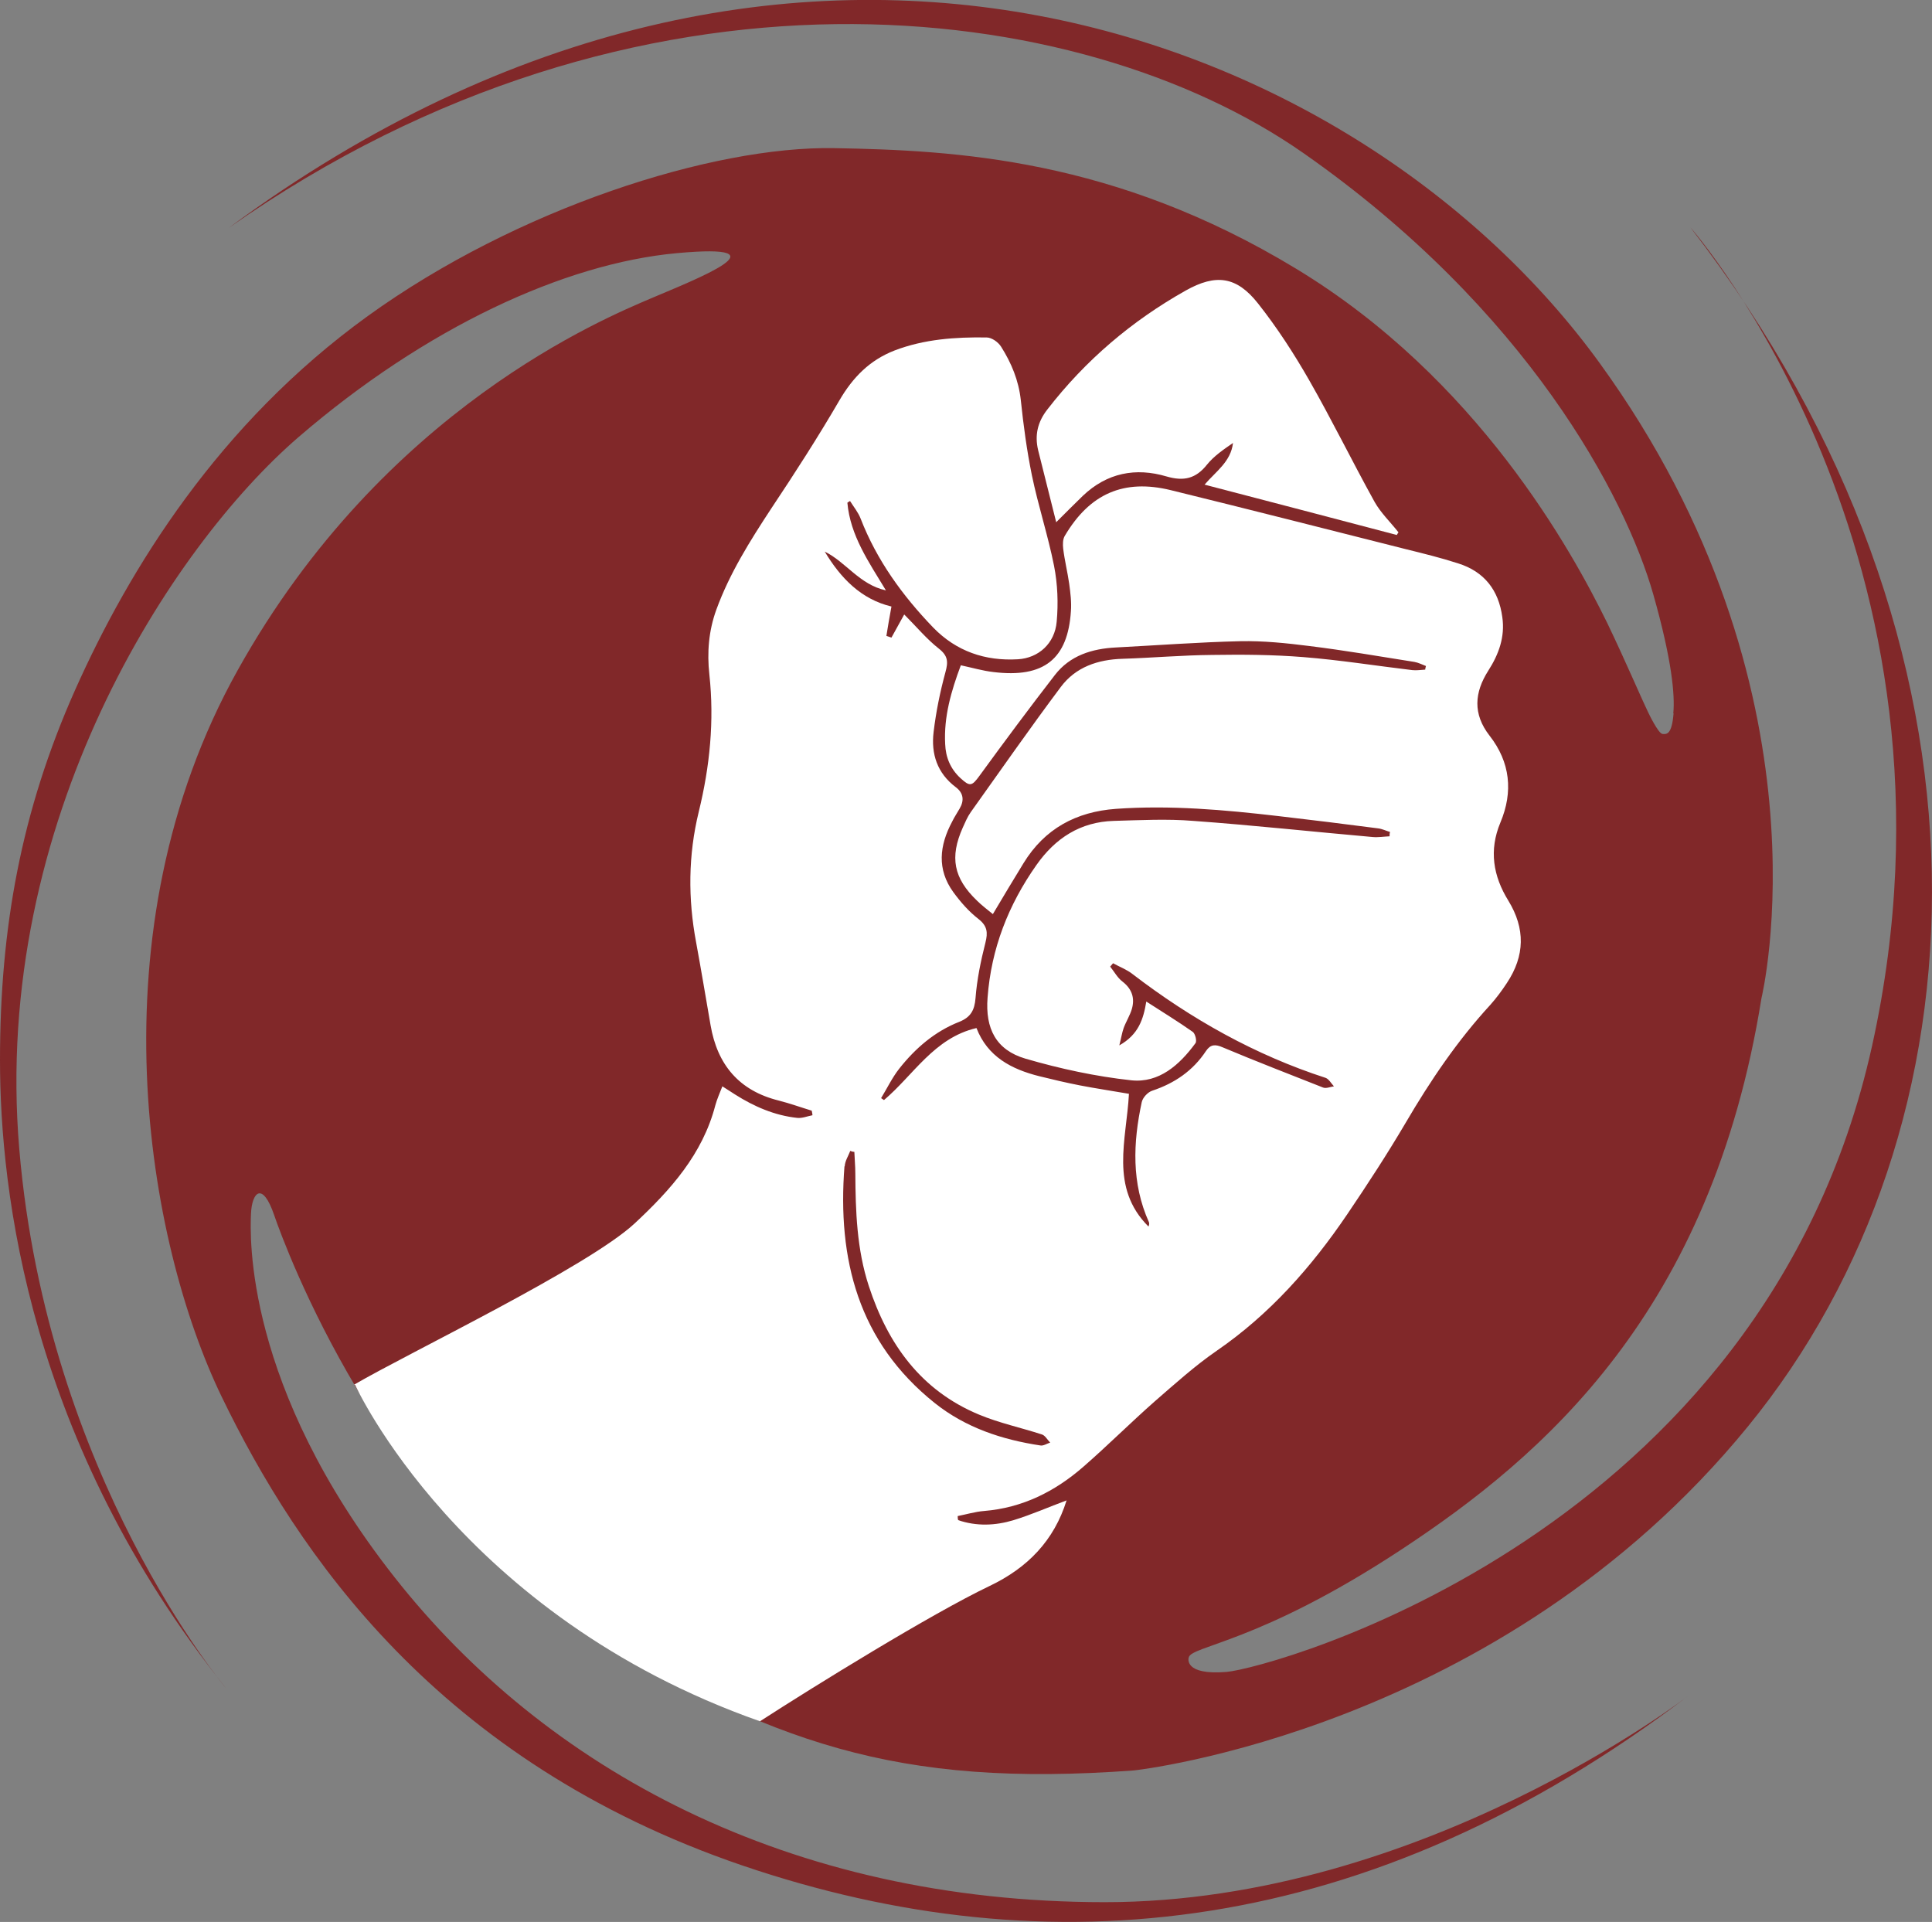
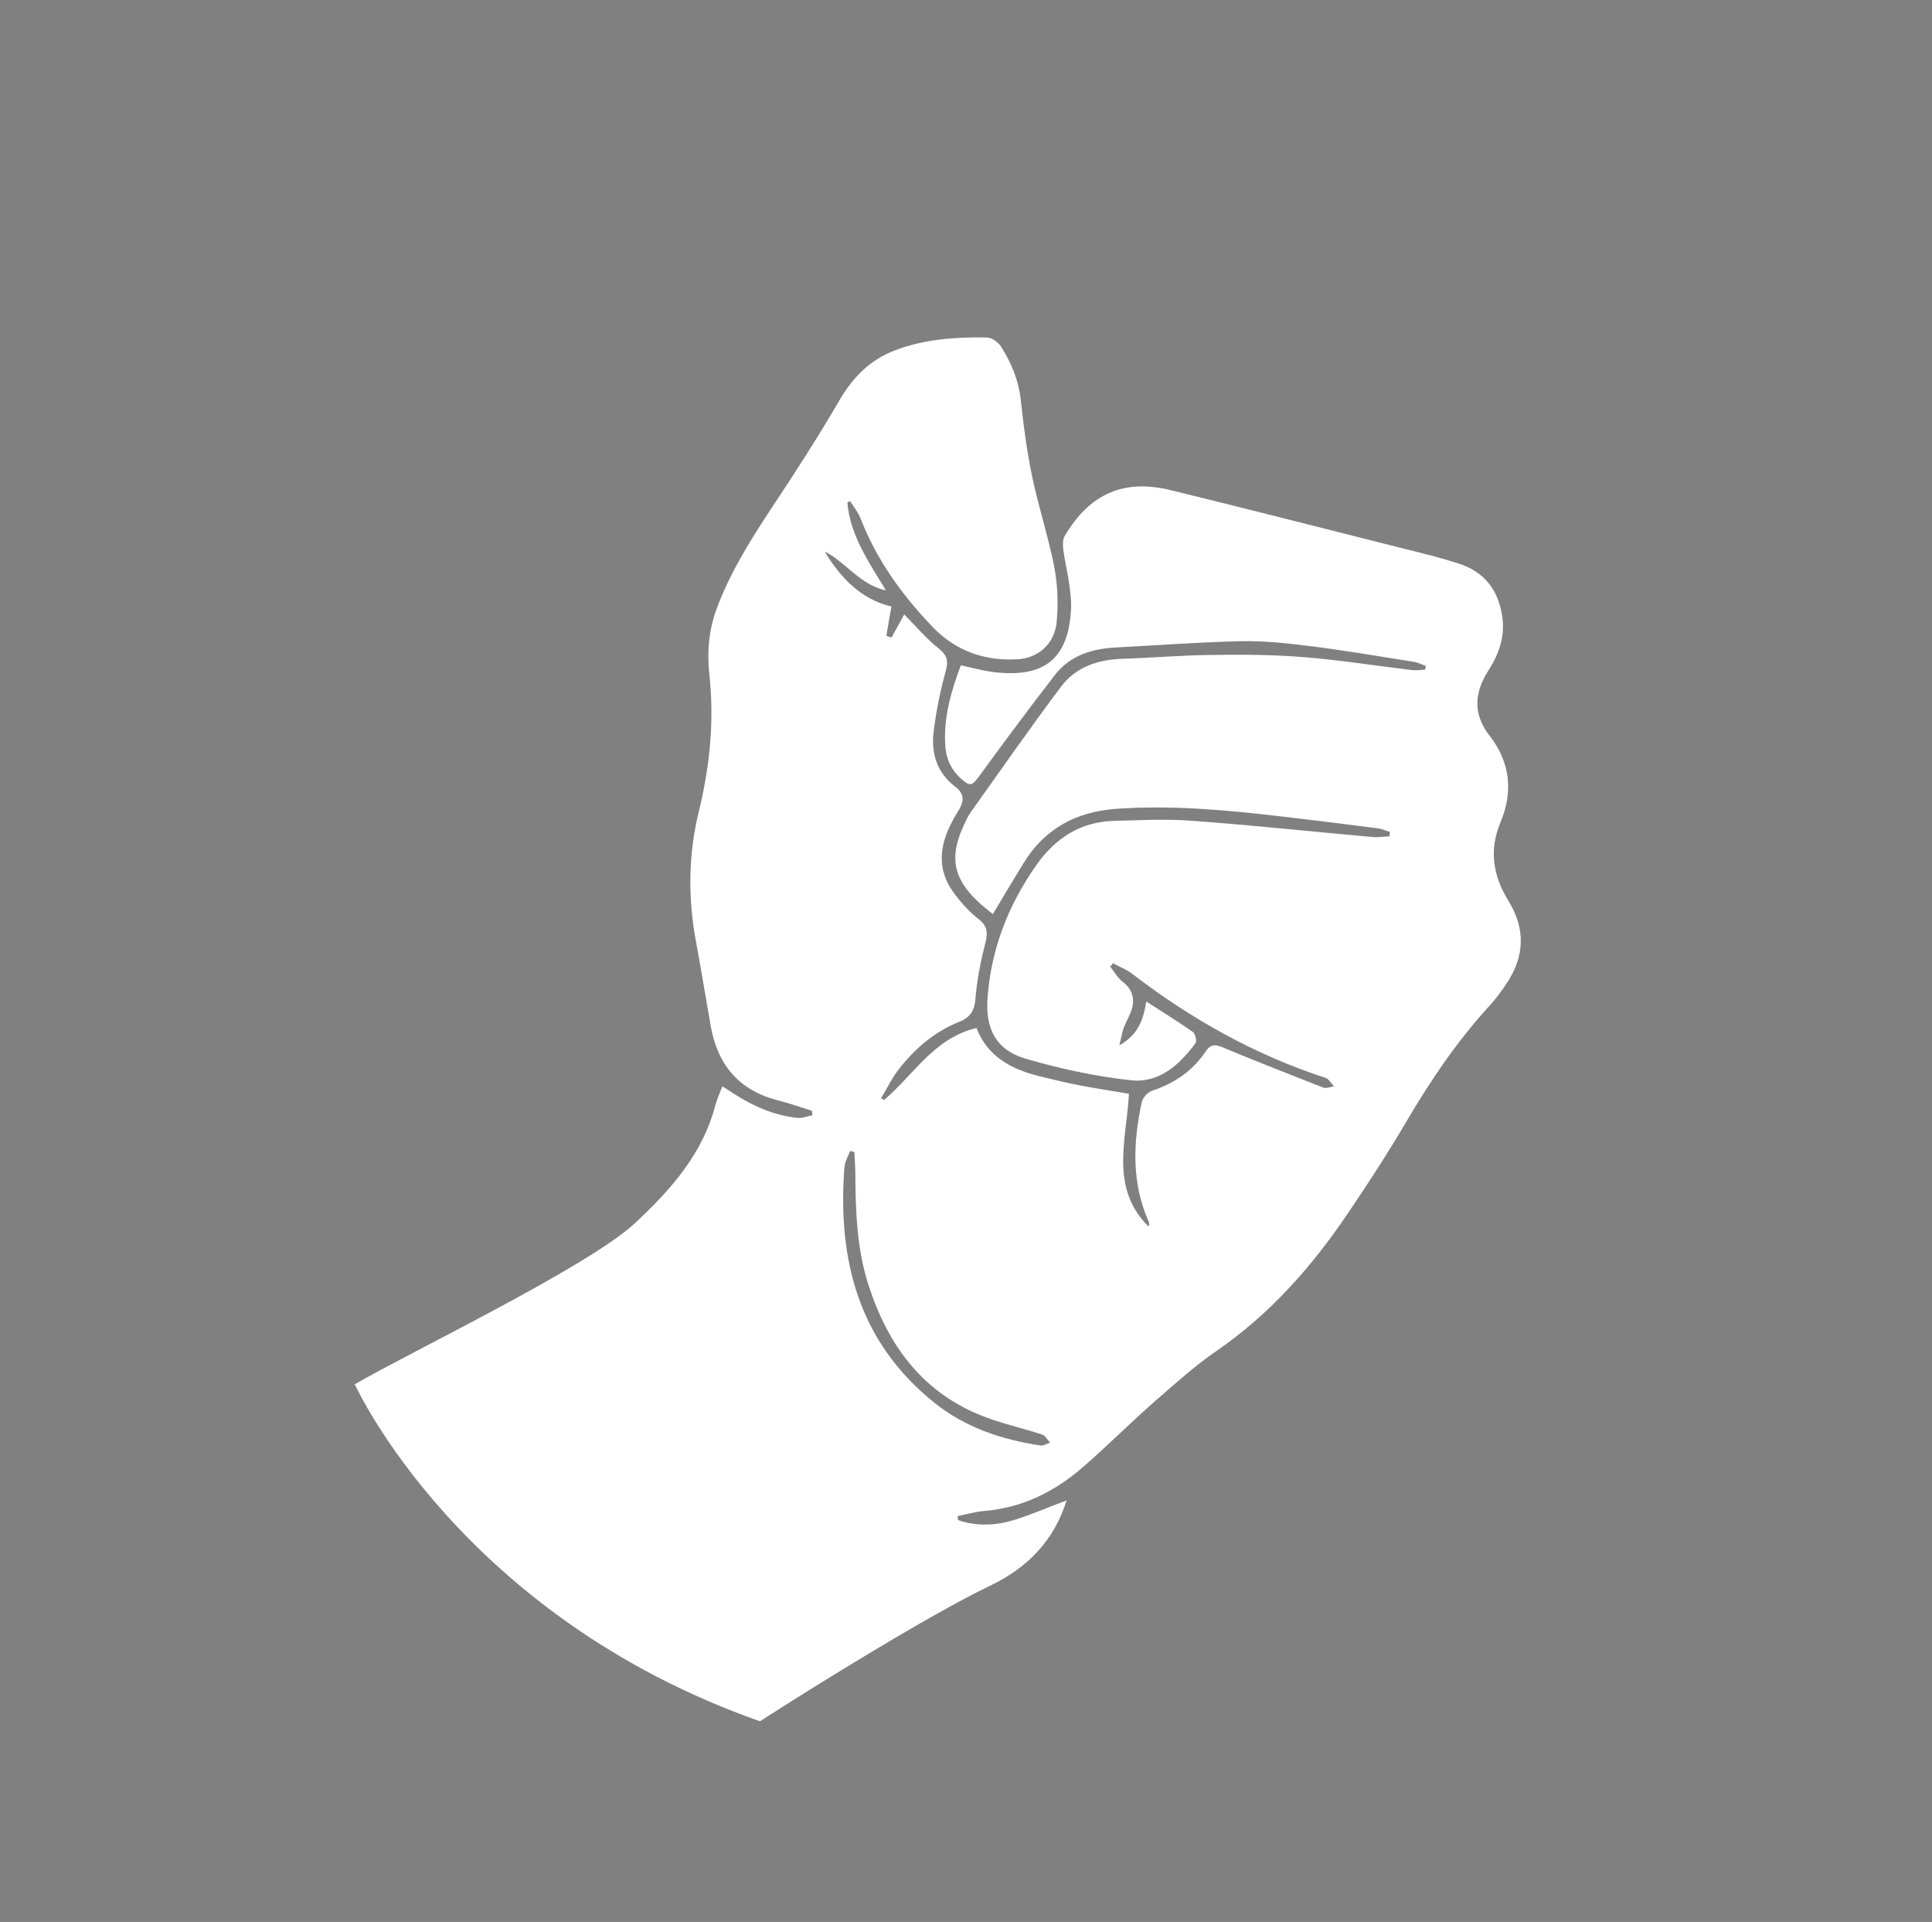
<svg xmlns="http://www.w3.org/2000/svg" id="b" viewBox="0 0 80.21 79.79">
  <rect x="0" y="0" width="80.21" height="79.79" fill="#808080" stroke="none" />
  <g id="c">
-     <path d="M69.47,29.61c.07-.74-.05-2.18-.83-4.93-1.15-4.04-5.21-11.81-14.52-18.32S26.47-2.45,9.5,9.46C33.05-7.95,56.57,1.5,66.41,15.07c9.84,13.57,6.72,26.37,6.72,26.37-2.09,13.05-9.08,19.03-14.98,22.91-5.9,3.88-8.72,3.97-8.8,4.47,0,0-.23.74,1.58.59,1.81-.16,22.29-5.67,26.79-25.98,4.49-20.3-7.54-33.99-7.54-33.99,13.46,17.41,12.47,37.45,2.38,49.79-10.32,12.64-25.48,14.27-25.48,14.27-9.89.73-15.09-1.15-23.16-6.05-8.07-4.89-12.06-15.6-12.54-17.01-.48-1.4-.92-.96-.96-.05s-.28,7.16,5.96,15.09c6.24,7.93,16.33,13.49,29.49,13.49s24.24-8.58,24.24-8.58c-13.26,10.09-26.58,11.38-39.28,7.06-12.7-4.33-18.51-13.03-21.62-19.45s-5.41-19.31.66-30.18c6.06-10.87,15.29-14.63,17.15-15.43,1.88-.8,5.76-2.31,1.08-1.88s-10.44,3.1-15.71,7.64C7.13,22.69-.35,34.08.8,47.7c1.15,13.62,8.58,22.38,8.58,22.38C1.21,59.9,0,49.47,0,44.01s.87-10.32,3.12-15.37c2.25-5.04,5.96-11.05,12.15-15.52,6.19-4.47,14.31-7.06,19.36-6.97,5.05.09,11.63.43,19.17,5,7.54,4.56,11.47,11.74,12.93,14.72.8,1.67,1.33,2.94,1.7,3.71,0,0,.41.87.59.89s.39.02.46-.85h0Z" style="fill:#812829;" />
    <path d="M14.71,57.48c2.28-1.33,9.69-4.88,11.64-6.69,1.49-1.39,2.82-2.87,3.35-4.91.07-.25.18-.5.29-.78.21.13.37.24.53.34.79.5,1.64.87,2.58.97.21.02.42-.07.63-.11,0-.06-.02-.13-.03-.19-.46-.14-.9-.3-1.37-.42-1.65-.41-2.55-1.49-2.83-3.13-.2-1.15-.39-2.3-.6-3.44-.34-1.81-.33-3.62.11-5.42.46-1.88.65-3.77.44-5.7-.1-.91-.03-1.81.29-2.69.55-1.51,1.4-2.86,2.28-4.2.98-1.47,1.94-2.96,2.83-4.49.56-.96,1.26-1.67,2.29-2.07,1.23-.47,2.52-.56,3.82-.54.21,0,.48.19.6.38.43.68.73,1.4.82,2.22.11,1.05.25,2.09.46,3.12.26,1.26.67,2.5.92,3.76.15.76.18,1.56.11,2.32-.08.91-.76,1.51-1.61,1.56-1.36.08-2.56-.33-3.52-1.32-1.27-1.32-2.34-2.79-3.01-4.52-.1-.26-.29-.49-.44-.73-.04.02-.08.05-.11.07.12,1.36.88,2.45,1.6,3.64-1.1-.24-1.66-1.18-2.54-1.61.66,1.1,1.51,1.98,2.77,2.28-.08.44-.15.83-.21,1.22.07.02.14.05.21.07.18-.32.35-.64.53-.96.51.51.93,1.02,1.44,1.42.38.3.39.55.27.98-.22.81-.39,1.64-.49,2.48-.11.91.15,1.71.92,2.29.32.24.36.55.16.89-.1.18-.22.35-.31.54-.53.99-.64,1.98.05,2.93.3.41.64.8,1.04,1.11.37.29.4.56.29.99-.19.75-.35,1.52-.41,2.3-.04.5-.2.79-.67.98-1.02.4-1.83,1.1-2.5,1.95-.29.37-.5.81-.75,1.22.04.03.08.05.12.08,1.23-1.04,2.08-2.58,3.84-2.99.46,1.19,1.45,1.71,2.61,2,.56.14,1.12.27,1.68.38.67.13,1.35.23,2.04.35-.1,1.91-.81,3.89.81,5.51.03-.06.04-.13.02-.18-.73-1.62-.66-3.3-.3-4.98.04-.19.25-.42.44-.48.93-.31,1.69-.83,2.23-1.65.19-.28.39-.28.69-.15,1.38.58,2.78,1.12,4.17,1.67.13.05.3-.03.45-.05-.11-.12-.21-.3-.34-.35-2.93-.95-5.58-2.44-8.02-4.31-.24-.19-.54-.3-.81-.45-.04.05-.08.09-.12.14.17.21.3.46.51.62.4.31.52.69.39,1.14-.08.27-.24.52-.34.79-.07.2-.1.41-.18.72.8-.45,1-1.09,1.12-1.82.68.44,1.32.83,1.93,1.26.1.07.18.38.11.47-.66.9-1.51,1.66-2.66,1.54-1.48-.16-2.96-.48-4.4-.9-1.22-.36-1.67-1.25-1.57-2.53.15-2.03.86-3.85,2.03-5.51.78-1.11,1.82-1.79,3.21-1.83,1.1-.03,2.21-.09,3.3,0,2.48.18,4.96.45,7.45.67.23.02.47-.02.7-.03,0-.06,0-.12.02-.18-.17-.05-.33-.13-.5-.15-1.38-.18-2.76-.35-4.14-.51-2.24-.26-4.48-.46-6.74-.3-1.65.12-2.96.82-3.84,2.26-.42.69-.84,1.38-1.27,2.11-.23-.19-.46-.36-.66-.56-.97-.93-1.14-1.8-.59-3.03.1-.22.19-.44.33-.64,1.24-1.74,2.46-3.49,3.74-5.2.62-.83,1.54-1.14,2.57-1.17,1.24-.04,2.49-.15,3.73-.16,1.26-.02,2.52-.01,3.77.09,1.51.12,3.01.36,4.52.54.18.02.36-.01.54-.02,0-.05.02-.1.03-.15-.16-.06-.31-.14-.48-.17-1.45-.23-2.9-.48-4.36-.66-.95-.12-1.91-.22-2.86-.2-1.72.04-3.44.17-5.17.26-.99.05-1.91.33-2.54,1.15-1.06,1.37-2.1,2.77-3.12,4.17-.32.44-.4.47-.8.1-.41-.38-.61-.86-.63-1.41-.06-1.14.25-2.2.65-3.27.47.1.91.23,1.35.28,2.11.26,3.09-.55,3.22-2.52.03-.38-.02-.77-.07-1.14-.07-.49-.19-.97-.25-1.46-.02-.18-.02-.4.07-.54,1.03-1.74,2.44-2.37,4.4-1.89,3.26.8,6.51,1.63,9.76,2.45.73.18,1.46.36,2.17.59,1.08.34,1.68,1.11,1.83,2.23.12.82-.15,1.55-.58,2.22-.58.91-.65,1.8.05,2.7.86,1.1.99,2.33.45,3.61-.48,1.15-.3,2.22.33,3.24.71,1.16.69,2.29-.06,3.42-.21.32-.44.63-.69.91-1.37,1.49-2.49,3.15-3.51,4.89-.76,1.29-1.58,2.55-2.42,3.79-1.49,2.2-3.22,4.16-5.43,5.68-.9.62-1.73,1.37-2.56,2.09-1.01.89-1.96,1.84-2.97,2.72-1.18,1.03-2.53,1.71-4.13,1.84-.37.03-.73.14-1.09.21,0,.06,0,.11.02.17.76.26,1.54.23,2.3,0,.75-.23,1.47-.55,2.2-.82-.52,1.67-1.62,2.8-3.19,3.55-2.43,1.16-7.28,4.16-9.54,5.62-12.47-4.39-16.81-13.97-16.81-13.97h-.03ZM35.06,48.41c-.3,3.87.57,7.3,3.75,9.84,1.28,1.02,2.79,1.52,4.39,1.76.12.02.27-.08.4-.12-.12-.12-.21-.3-.35-.34-.86-.28-1.76-.47-2.6-.82-2.41-1-3.79-2.92-4.58-5.34-.5-1.53-.55-3.1-.56-4.68,0-.3-.03-.59-.04-.89-.06,0-.12-.02-.17-.04-.08.21-.22.42-.23.64h-.01Z" style="fill:#fff;" />
-     <path d="M43.86,21.67c.4-.4.75-.75,1.1-1.09,1-.95,2.19-1.18,3.47-.8.72.21,1.22.09,1.68-.49.29-.36.69-.63,1.08-.9-.09.78-.71,1.18-1.18,1.73,2.68.7,5.33,1.39,7.98,2.09.02-.04.05-.08.07-.11-.33-.42-.73-.8-.99-1.26-.93-1.68-1.77-3.4-2.72-5.06-.63-1.1-1.33-2.18-2.12-3.18-.89-1.13-1.75-1.24-3-.54-2.24,1.26-4.16,2.89-5.74,4.93-.41.52-.54,1.07-.39,1.7.24.97.49,1.94.75,2.99h.01Z" style="fill:#fff;" />
  </g>
</svg>